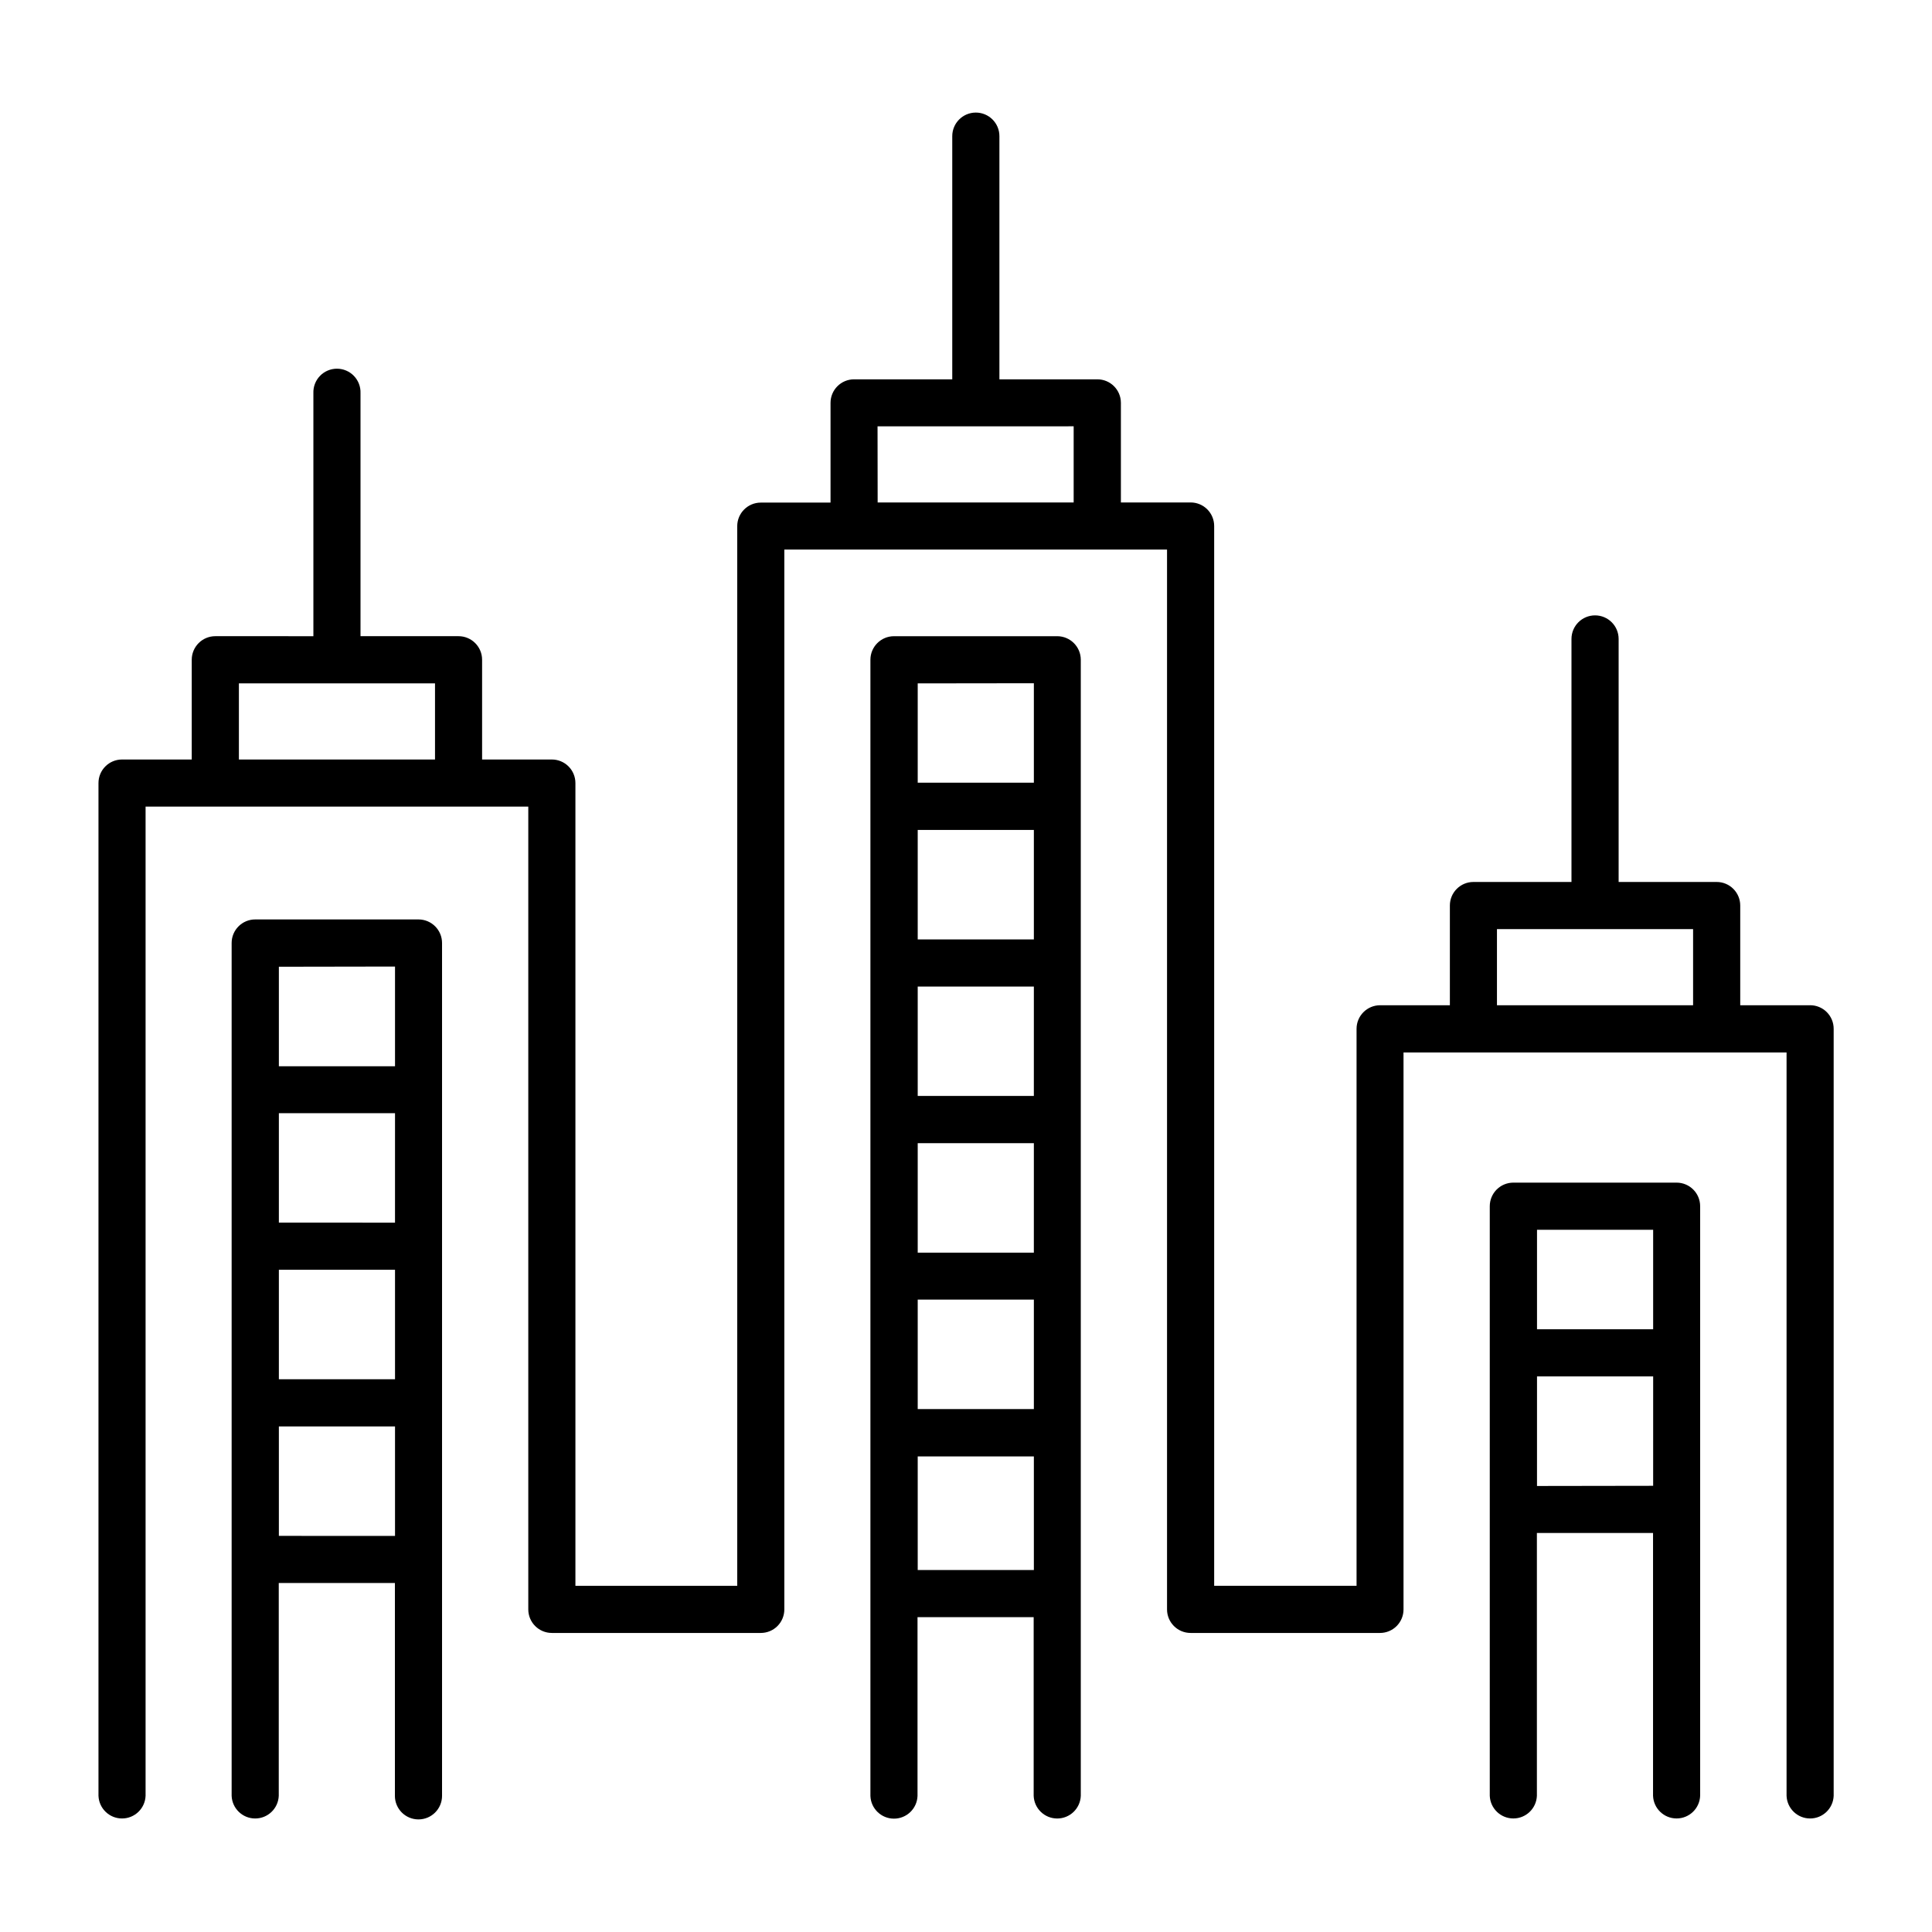
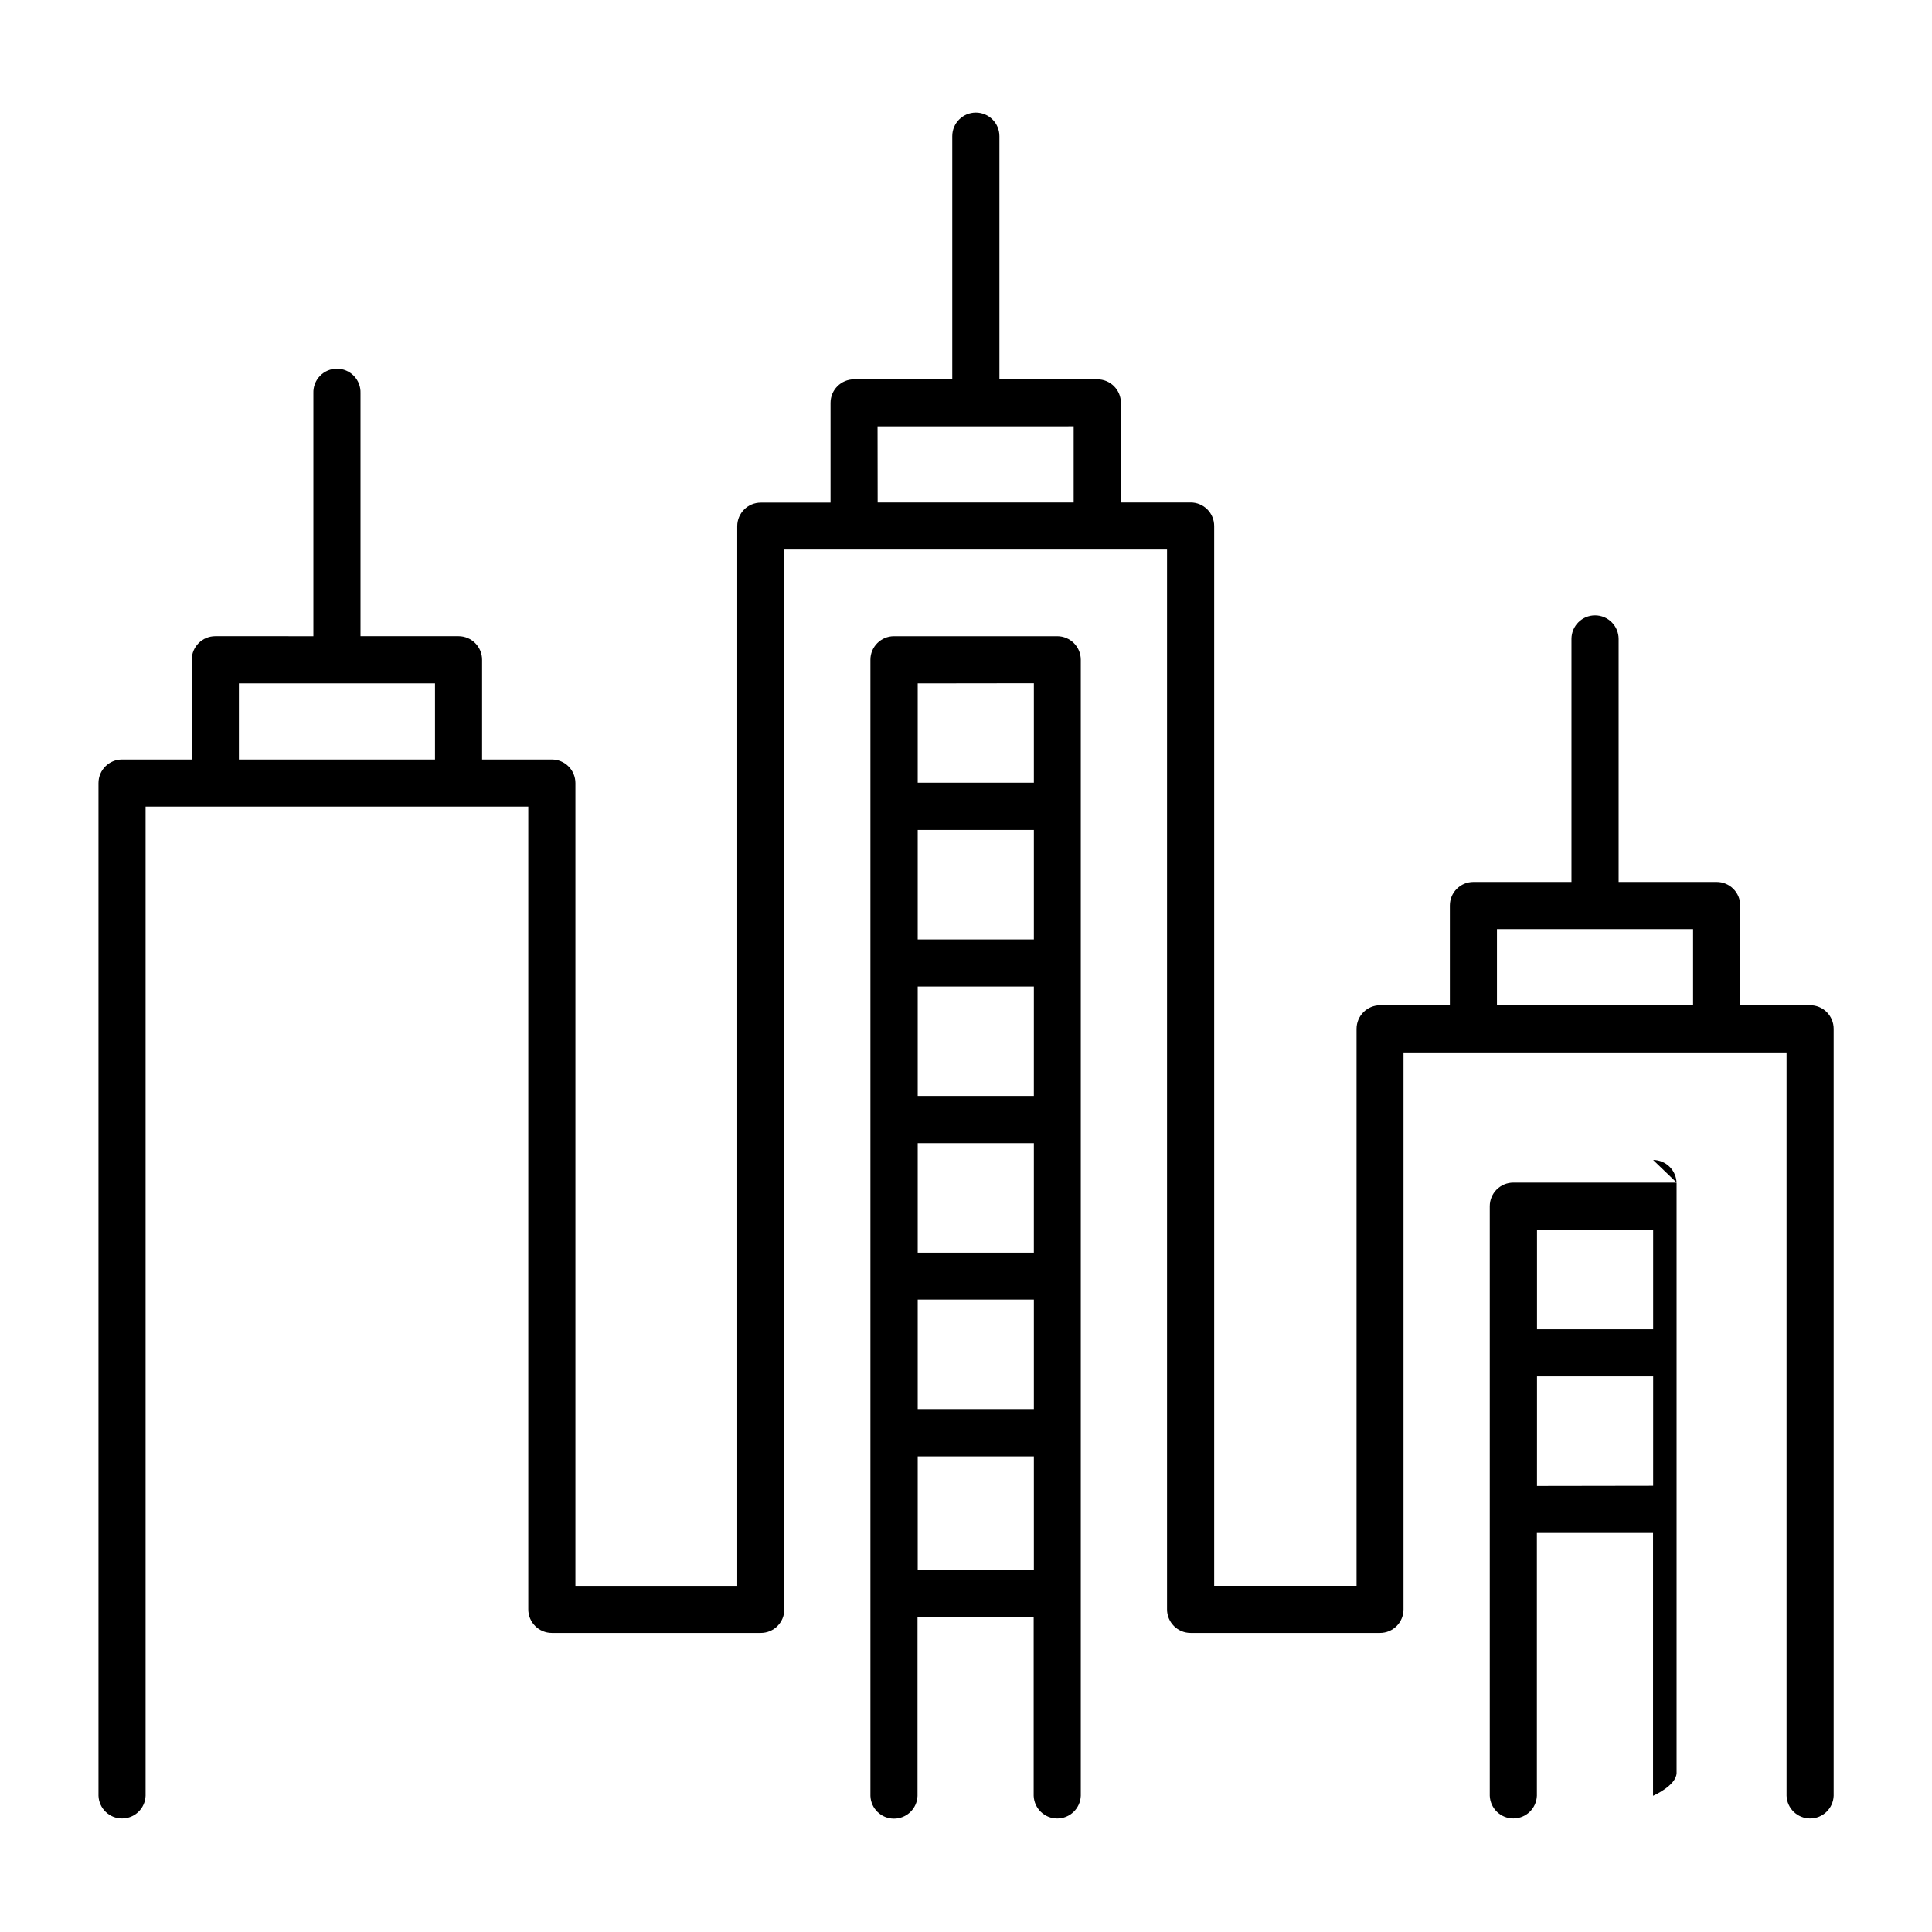
<svg xmlns="http://www.w3.org/2000/svg" fill="#000000" width="800px" height="800px" version="1.1" viewBox="144 144 512 512">
  <g>
    <path d="m623.66 410.4h-18.48v-26.43c0-1.656-0.66-3.246-1.832-4.414-1.172-1.172-2.762-1.828-4.418-1.824h-25.977v-64.402c0-3.453-2.797-6.25-6.25-6.25-3.449 0-6.246 2.797-6.246 6.25v64.402h-25.988c-3.445 0-6.238 2.793-6.238 6.238v26.43h-18.48c-3.449 0-6.25 2.797-6.25 6.25v147.6h-37.734v-280.85c0.004-1.656-0.652-3.242-1.824-4.418-1.172-1.172-2.758-1.828-4.414-1.828h-18.48v-26.43c-0.02-3.434-2.812-6.207-6.25-6.199h-25.945v-64.445c0-3.449-2.797-6.246-6.25-6.246-3.449 0-6.246 2.797-6.246 6.246v64.445h-26.02c-3.445 0-6.238 2.793-6.238 6.238v26.43h-18.48c-3.449 0-6.246 2.797-6.246 6.25v280.82h-42.883v-212.75c0-1.652-0.66-3.242-1.828-4.41-1.172-1.172-2.758-1.828-4.41-1.828h-18.492v-26.43c0-3.445-2.789-6.242-6.238-6.25h-25.984v-64.391c0.066-1.699-0.562-3.352-1.742-4.578-1.176-1.227-2.805-1.918-4.504-1.918s-3.328 0.691-4.504 1.918c-1.18 1.227-1.805 2.879-1.738 4.578v64.395l-25.988-0.004c-3.449 0-6.25 2.801-6.25 6.25v26.43h-18.477c-3.445 0-6.238 2.793-6.238 6.238v268.4c0.133 3.352 2.887 6 6.242 6 3.356 0 6.109-2.648 6.242-6v-262.15h101.42v212.74c0 3.449 2.797 6.246 6.25 6.246h55.371-0.004c1.656 0 3.246-0.656 4.418-1.828 1.168-1.172 1.824-2.762 1.82-4.418v-280.87h101.42v280.87c0 3.449 2.797 6.246 6.25 6.246h50.184c1.656 0 3.246-0.656 4.414-1.828 1.172-1.172 1.828-2.762 1.824-4.418v-147.6h101.51v197.01c0.133 3.352 2.887 6 6.242 6s6.109-2.648 6.242-6v-203.27c0.004-1.664-0.66-3.262-1.84-4.438-1.18-1.172-2.781-1.824-4.445-1.812zm-416.35-85.301h51.973v20.184l-51.973-0.004zm169.25-68.121 51.973-0.004v20.184h-51.945zm164.15 133.24h51.977v20.184l-51.977-0.004z" />
-     <path d="m254.93 387.66h-43.297c-3.449 0-6.246 2.797-6.246 6.246v226.01c0.133 3.352 2.887 6 6.242 6s6.109-2.648 6.246-6v-56.402h30.781v56.402h-0.004c0 3.449 2.797 6.246 6.25 6.246 3.449 0 6.246-2.797 6.246-6.246v-226.01c0-3.438-2.777-6.231-6.219-6.246zm-6.25 80.355-30.777-0.004v-29.008h30.781zm-30.777 12.484h30.781v29.02h-30.781zm30.781-80.355v26.422h-30.781v-26.371zm-30.781 150.88v-29.008h30.781v29.02z" />
    <path d="m424.2 312.6h-43.297 0.004c-3.449 0.008-6.238 2.805-6.238 6.25v301.11c0.133 3.352 2.887 6 6.242 6 3.356 0 6.109-2.648 6.242-6v-47.391h30.781v47.352c0.133 3.352 2.887 6 6.242 6 3.356 0 6.109-2.648 6.246-6v-301.11c-0.023-3.426-2.797-6.191-6.223-6.211zm-36.996 92.852h30.781l-0.004 28.988h-30.777zm0 41.496h30.781l-0.004 29.02h-30.777zm30.781-53.992h-30.781v-29.008h30.781zm-30.781 95.449h30.781v29.02l-30.781-0.004zm30.781-163.34v26.363l-30.781-0.004v-26.32zm-30.781 235.01v-30.109h30.781v30.109z" />
-     <path d="m588.34 457.41h-43.297c-1.656 0-3.242 0.66-4.414 1.832-1.168 1.172-1.824 2.762-1.824 4.418v156.25c0.133 3.352 2.891 6 6.246 6 3.352 0 6.109-2.648 6.242-6v-69.648h30.781v69.648c0.133 3.352 2.887 6 6.242 6s6.109-2.648 6.242-6v-156.25c0-3.441-2.777-6.234-6.219-6.25zm-6.238 12.496v26.363h-30.777v-26.363zm-30.781 67.895 0.004-29.043h30.781l-0.004 28.996z" />
+     <path d="m588.34 457.41h-43.297c-1.656 0-3.242 0.66-4.414 1.832-1.168 1.172-1.824 2.762-1.824 4.418v156.25c0.133 3.352 2.891 6 6.246 6 3.352 0 6.109-2.648 6.242-6v-69.648h30.781v69.648s6.109-2.648 6.242-6v-156.25c0-3.441-2.777-6.234-6.219-6.25zm-6.238 12.496v26.363h-30.777v-26.363zm-30.781 67.895 0.004-29.043h30.781l-0.004 28.996z" />
  </g>
</svg>